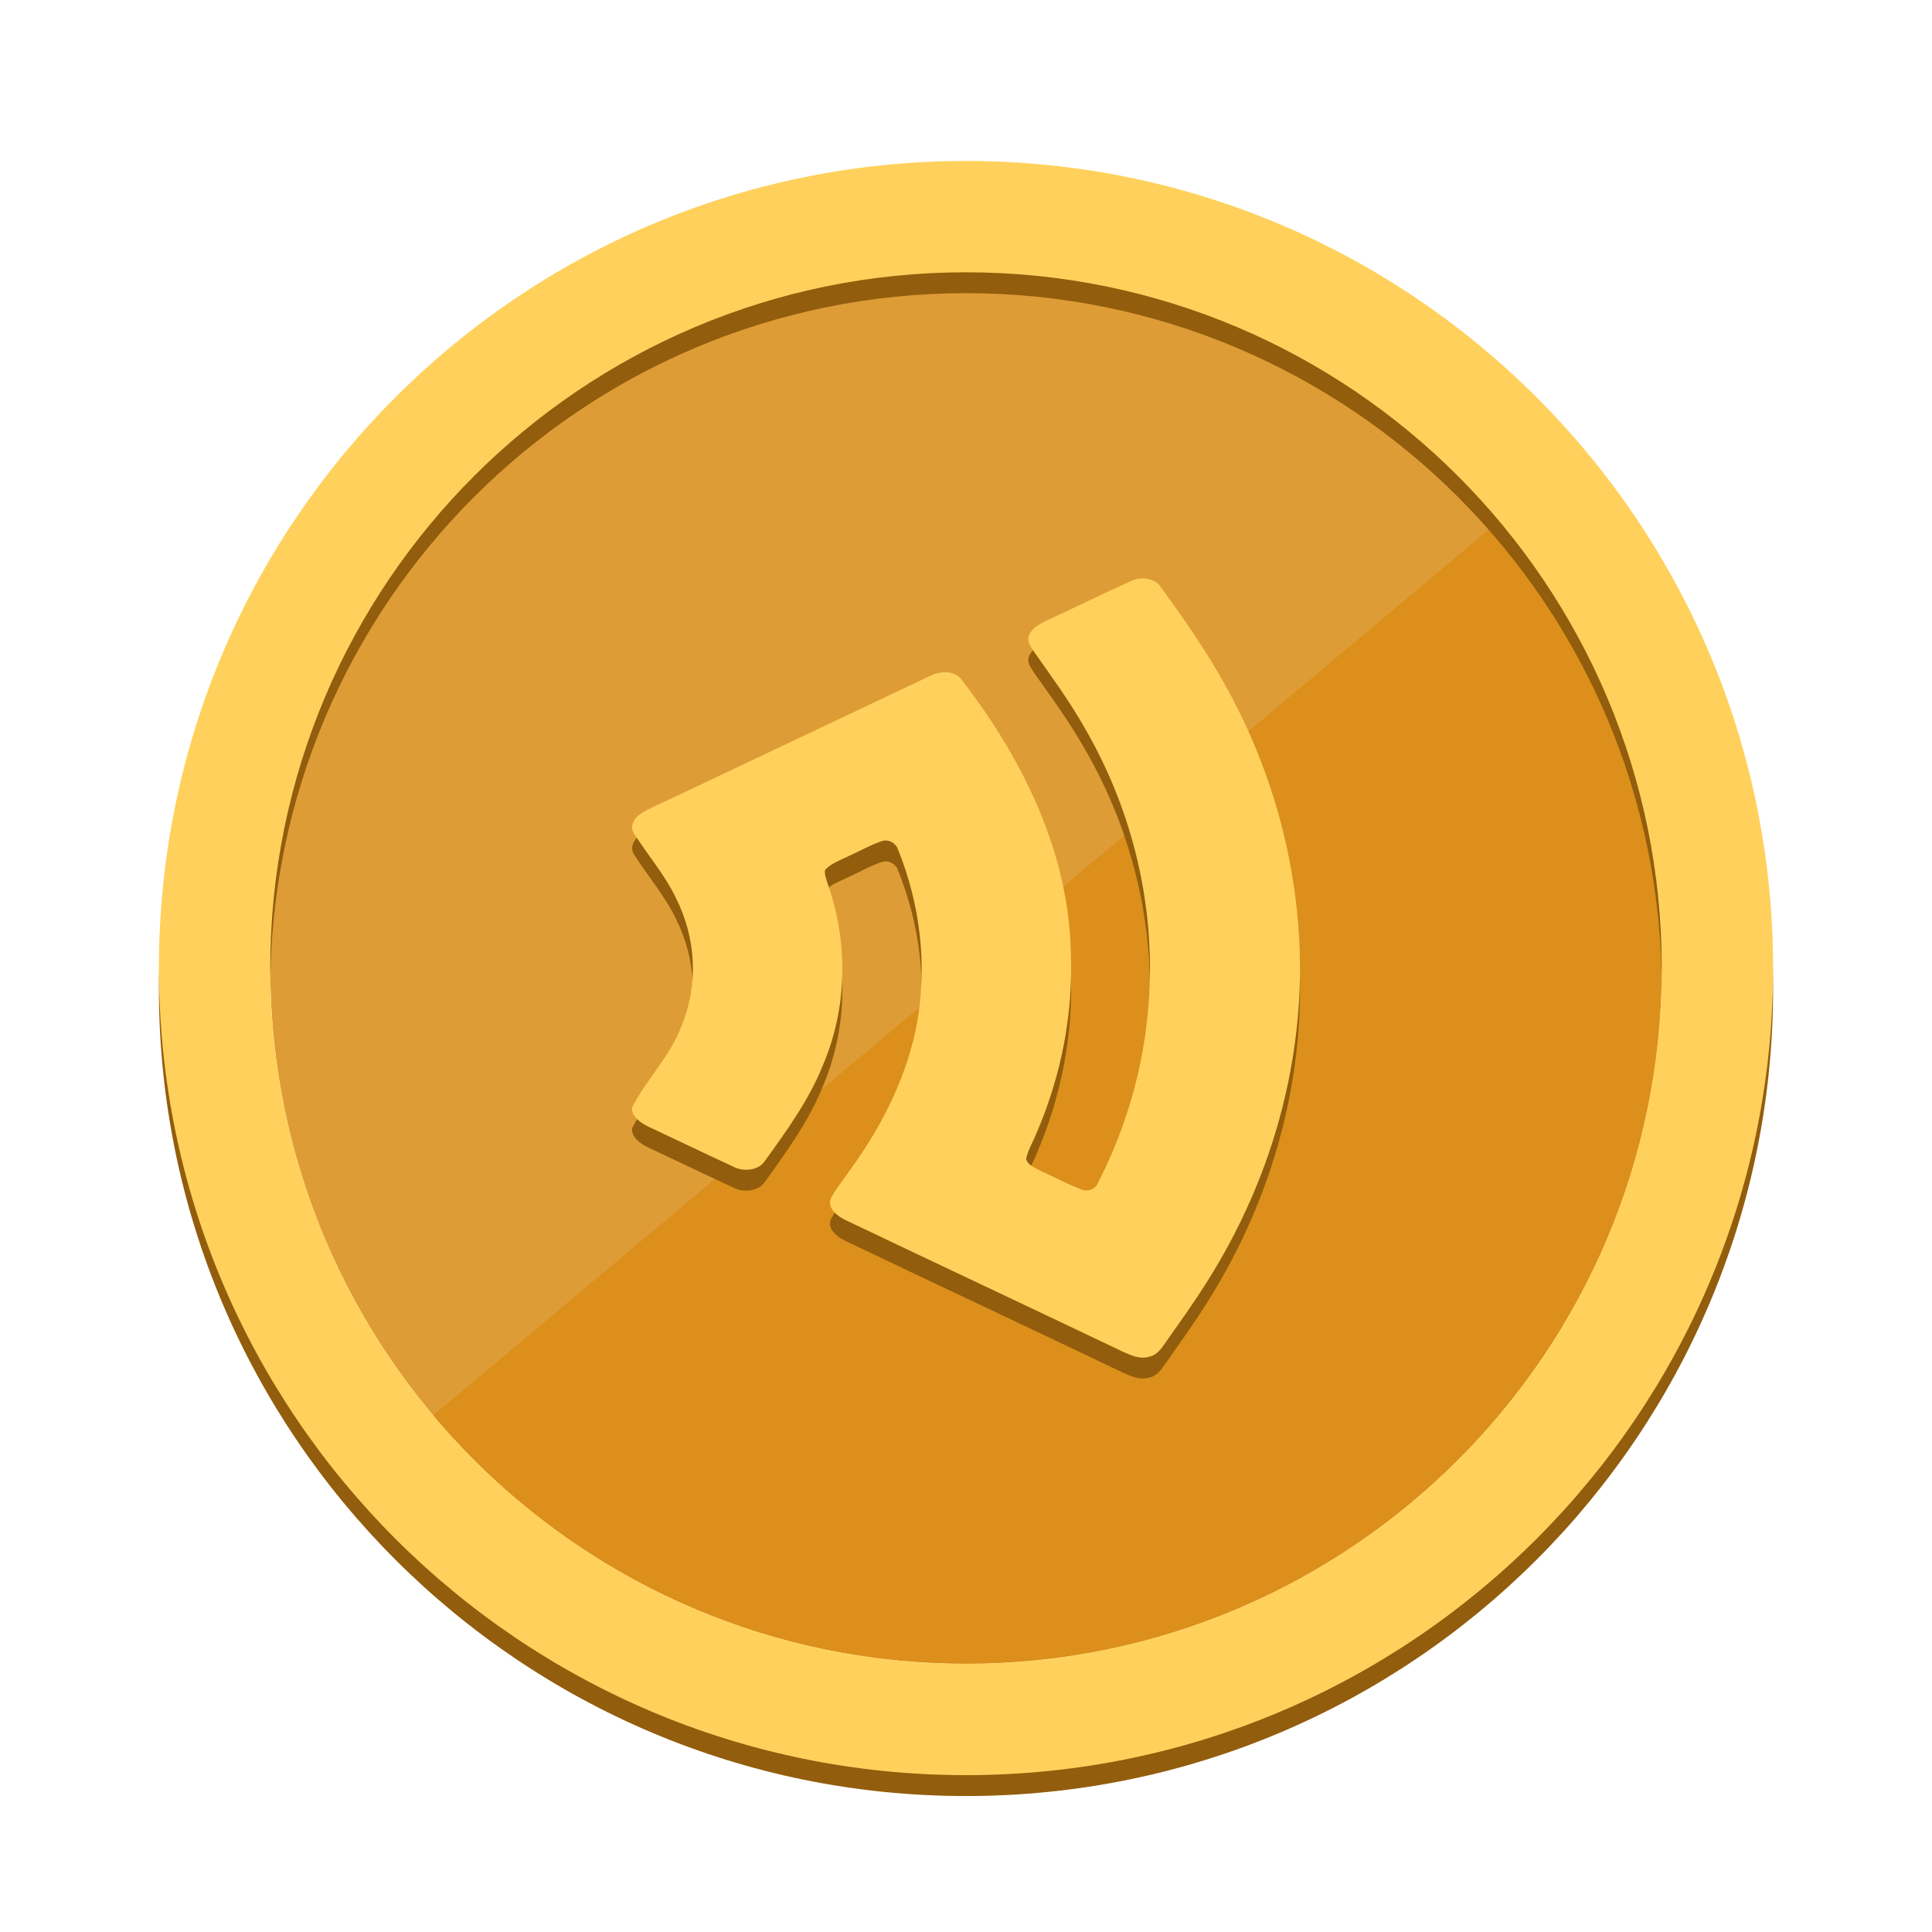
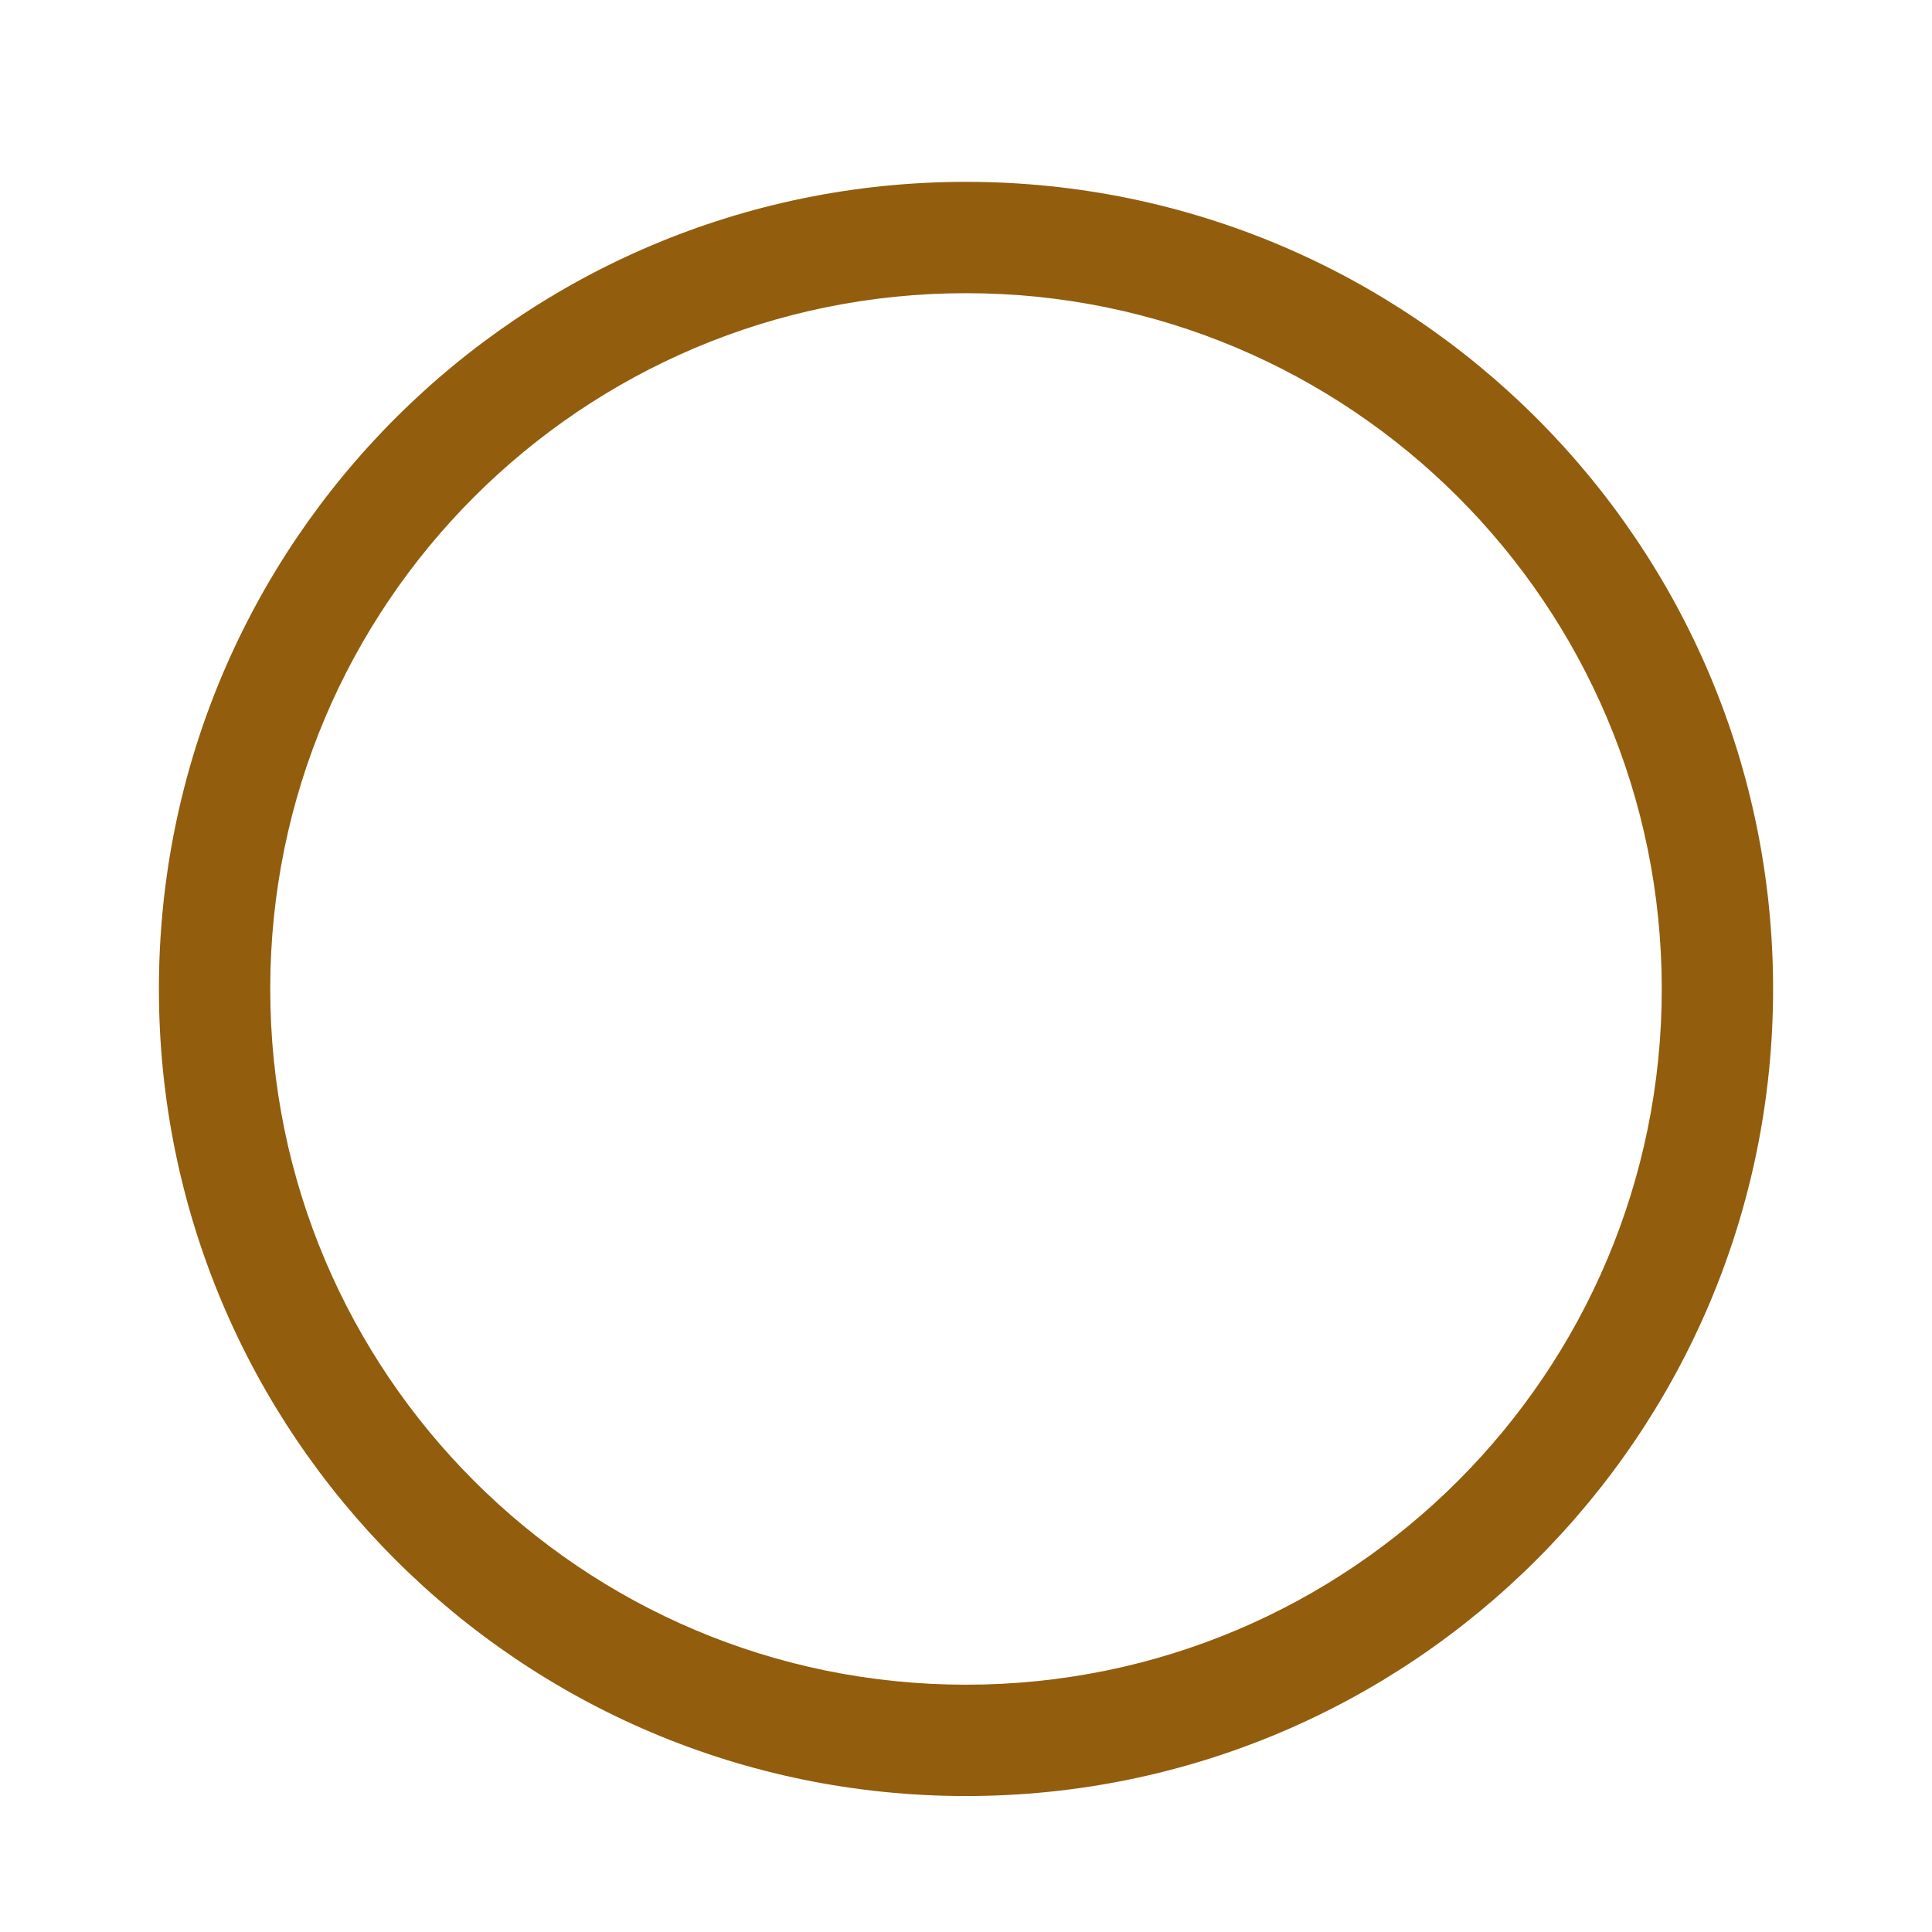
<svg xmlns="http://www.w3.org/2000/svg" width="16" height="16" viewBox="0 0 16 16" fill="none">
-   <path d="M13.762 8.017C13.762 11.199 11.182 13.779 8 13.779C4.818 13.779 2.238 11.199 2.238 8.017C2.238 4.835 4.818 2.255 8 2.255C11.182 2.255 13.762 4.835 13.762 8.017Z" fill="#DE9C37" />
-   <path fill-rule="evenodd" clip-rule="evenodd" d="M8 13.778C11.182 13.778 13.762 11.199 13.762 8.017C13.762 6.607 13.255 5.315 12.415 4.314L3.587 11.722C4.644 12.979 6.229 13.778 8 13.778Z" fill="#DC8F1B" />
  <path fill-rule="evenodd" clip-rule="evenodd" d="M8 14.874C11.691 14.874 14.684 11.881 14.684 8.19C14.684 4.499 11.691 1.506 8 1.506C4.309 1.506 1.316 4.499 1.316 8.19C1.316 11.881 4.309 14.874 8 14.874ZM8 13.952C11.182 13.952 13.762 11.372 13.762 8.19C13.762 5.008 11.182 2.428 8 2.428C4.818 2.428 2.238 5.008 2.238 8.19C2.238 11.372 4.818 13.952 8 13.952Z" fill="#925D0C" />
-   <path fill-rule="evenodd" clip-rule="evenodd" d="M8 14.701C11.691 14.701 14.684 11.708 14.684 8.017C14.684 4.326 11.691 1.333 8 1.333C4.309 1.333 1.316 4.326 1.316 8.017C1.316 11.708 4.309 14.701 8 14.701ZM8 13.779C11.182 13.779 13.762 11.199 13.762 8.017C13.762 4.835 11.182 2.255 8 2.255C4.818 2.255 2.238 4.835 2.238 8.017C2.238 11.199 4.818 13.779 8 13.779Z" fill="#FFD15C" />
-   <path d="M9.369 4.983C9.45 4.944 9.567 4.963 9.613 5.034C9.779 5.263 9.942 5.495 10.083 5.736C10.572 6.564 10.803 7.493 10.761 8.412C10.719 9.248 10.453 10.077 9.977 10.818C9.874 10.981 9.759 11.138 9.648 11.298C9.615 11.344 9.58 11.398 9.511 11.41C9.439 11.431 9.367 11.397 9.305 11.37C8.539 11.004 7.769 10.643 7.002 10.277C6.928 10.242 6.848 10.173 6.881 10.097C6.927 10.009 6.995 9.93 7.051 9.847C7.321 9.473 7.52 9.061 7.597 8.63C7.678 8.155 7.621 7.664 7.437 7.208C7.423 7.16 7.36 7.117 7.3 7.14C7.205 7.171 7.121 7.221 7.032 7.261C6.962 7.296 6.881 7.322 6.832 7.378C6.827 7.423 6.848 7.465 6.86 7.508C7.026 7.995 7.017 8.524 6.812 9.002C6.699 9.281 6.516 9.537 6.333 9.789C6.283 9.867 6.153 9.88 6.069 9.833C5.836 9.725 5.605 9.614 5.373 9.505C5.302 9.472 5.226 9.416 5.235 9.343C5.354 9.112 5.556 8.912 5.644 8.669C5.787 8.325 5.765 7.938 5.595 7.604C5.506 7.419 5.366 7.257 5.255 7.082C5.21 7.024 5.247 6.951 5.307 6.912C5.38 6.864 5.466 6.832 5.545 6.793C6.263 6.453 6.98 6.113 7.698 5.773C7.774 5.731 7.892 5.723 7.953 5.789C8.48 6.465 8.85 7.244 8.868 8.055C8.889 8.564 8.791 9.076 8.584 9.557C8.556 9.628 8.512 9.697 8.498 9.772C8.511 9.821 8.572 9.845 8.619 9.87C8.73 9.92 8.835 9.977 8.949 10.021C8.995 10.045 9.059 10.027 9.083 9.988C9.706 8.791 9.664 7.378 8.984 6.203C8.862 5.987 8.713 5.782 8.567 5.576C8.542 5.534 8.501 5.489 8.521 5.439C8.546 5.366 8.633 5.328 8.708 5.293C8.929 5.192 9.146 5.083 9.369 4.983Z" fill="#925D0C" />
-   <path d="M9.369 4.811C9.45 4.771 9.567 4.79 9.613 4.861C9.779 5.09 9.942 5.322 10.083 5.563C10.572 6.391 10.803 7.32 10.761 8.239C10.719 9.075 10.453 9.904 9.977 10.645C9.874 10.808 9.759 10.966 9.648 11.125C9.615 11.171 9.58 11.225 9.511 11.237C9.439 11.258 9.367 11.224 9.305 11.197C8.539 10.831 7.769 10.47 7.002 10.104C6.928 10.069 6.848 10 6.881 9.924C6.927 9.836 6.995 9.757 7.051 9.674C7.321 9.3 7.52 8.888 7.597 8.458C7.678 7.982 7.621 7.491 7.437 7.035C7.423 6.987 7.36 6.944 7.3 6.967C7.205 6.999 7.121 7.048 7.032 7.088C6.962 7.123 6.881 7.149 6.832 7.206C6.827 7.25 6.848 7.293 6.86 7.335C7.026 7.822 7.017 8.351 6.812 8.829C6.699 9.109 6.516 9.364 6.333 9.616C6.283 9.694 6.153 9.707 6.069 9.66C5.836 9.552 5.605 9.441 5.373 9.332C5.302 9.299 5.226 9.243 5.235 9.17C5.354 8.939 5.556 8.739 5.644 8.496C5.787 8.152 5.765 7.765 5.595 7.431C5.506 7.246 5.366 7.084 5.255 6.909C5.21 6.851 5.247 6.778 5.307 6.739C5.38 6.691 5.466 6.659 5.545 6.62C6.263 6.28 6.98 5.94 7.698 5.6C7.774 5.558 7.892 5.55 7.953 5.616C8.48 6.292 8.85 7.071 8.868 7.882C8.889 8.391 8.791 8.903 8.584 9.384C8.556 9.455 8.512 9.524 8.498 9.599C8.511 9.648 8.572 9.672 8.619 9.697C8.73 9.747 8.835 9.804 8.949 9.848C8.995 9.872 9.059 9.854 9.083 9.815C9.706 8.618 9.664 7.205 8.984 6.03C8.862 5.814 8.713 5.609 8.567 5.403C8.542 5.361 8.501 5.316 8.521 5.266C8.546 5.193 8.633 5.155 8.708 5.12C8.929 5.019 9.146 4.91 9.369 4.811Z" fill="#FFD15C" />
</svg>